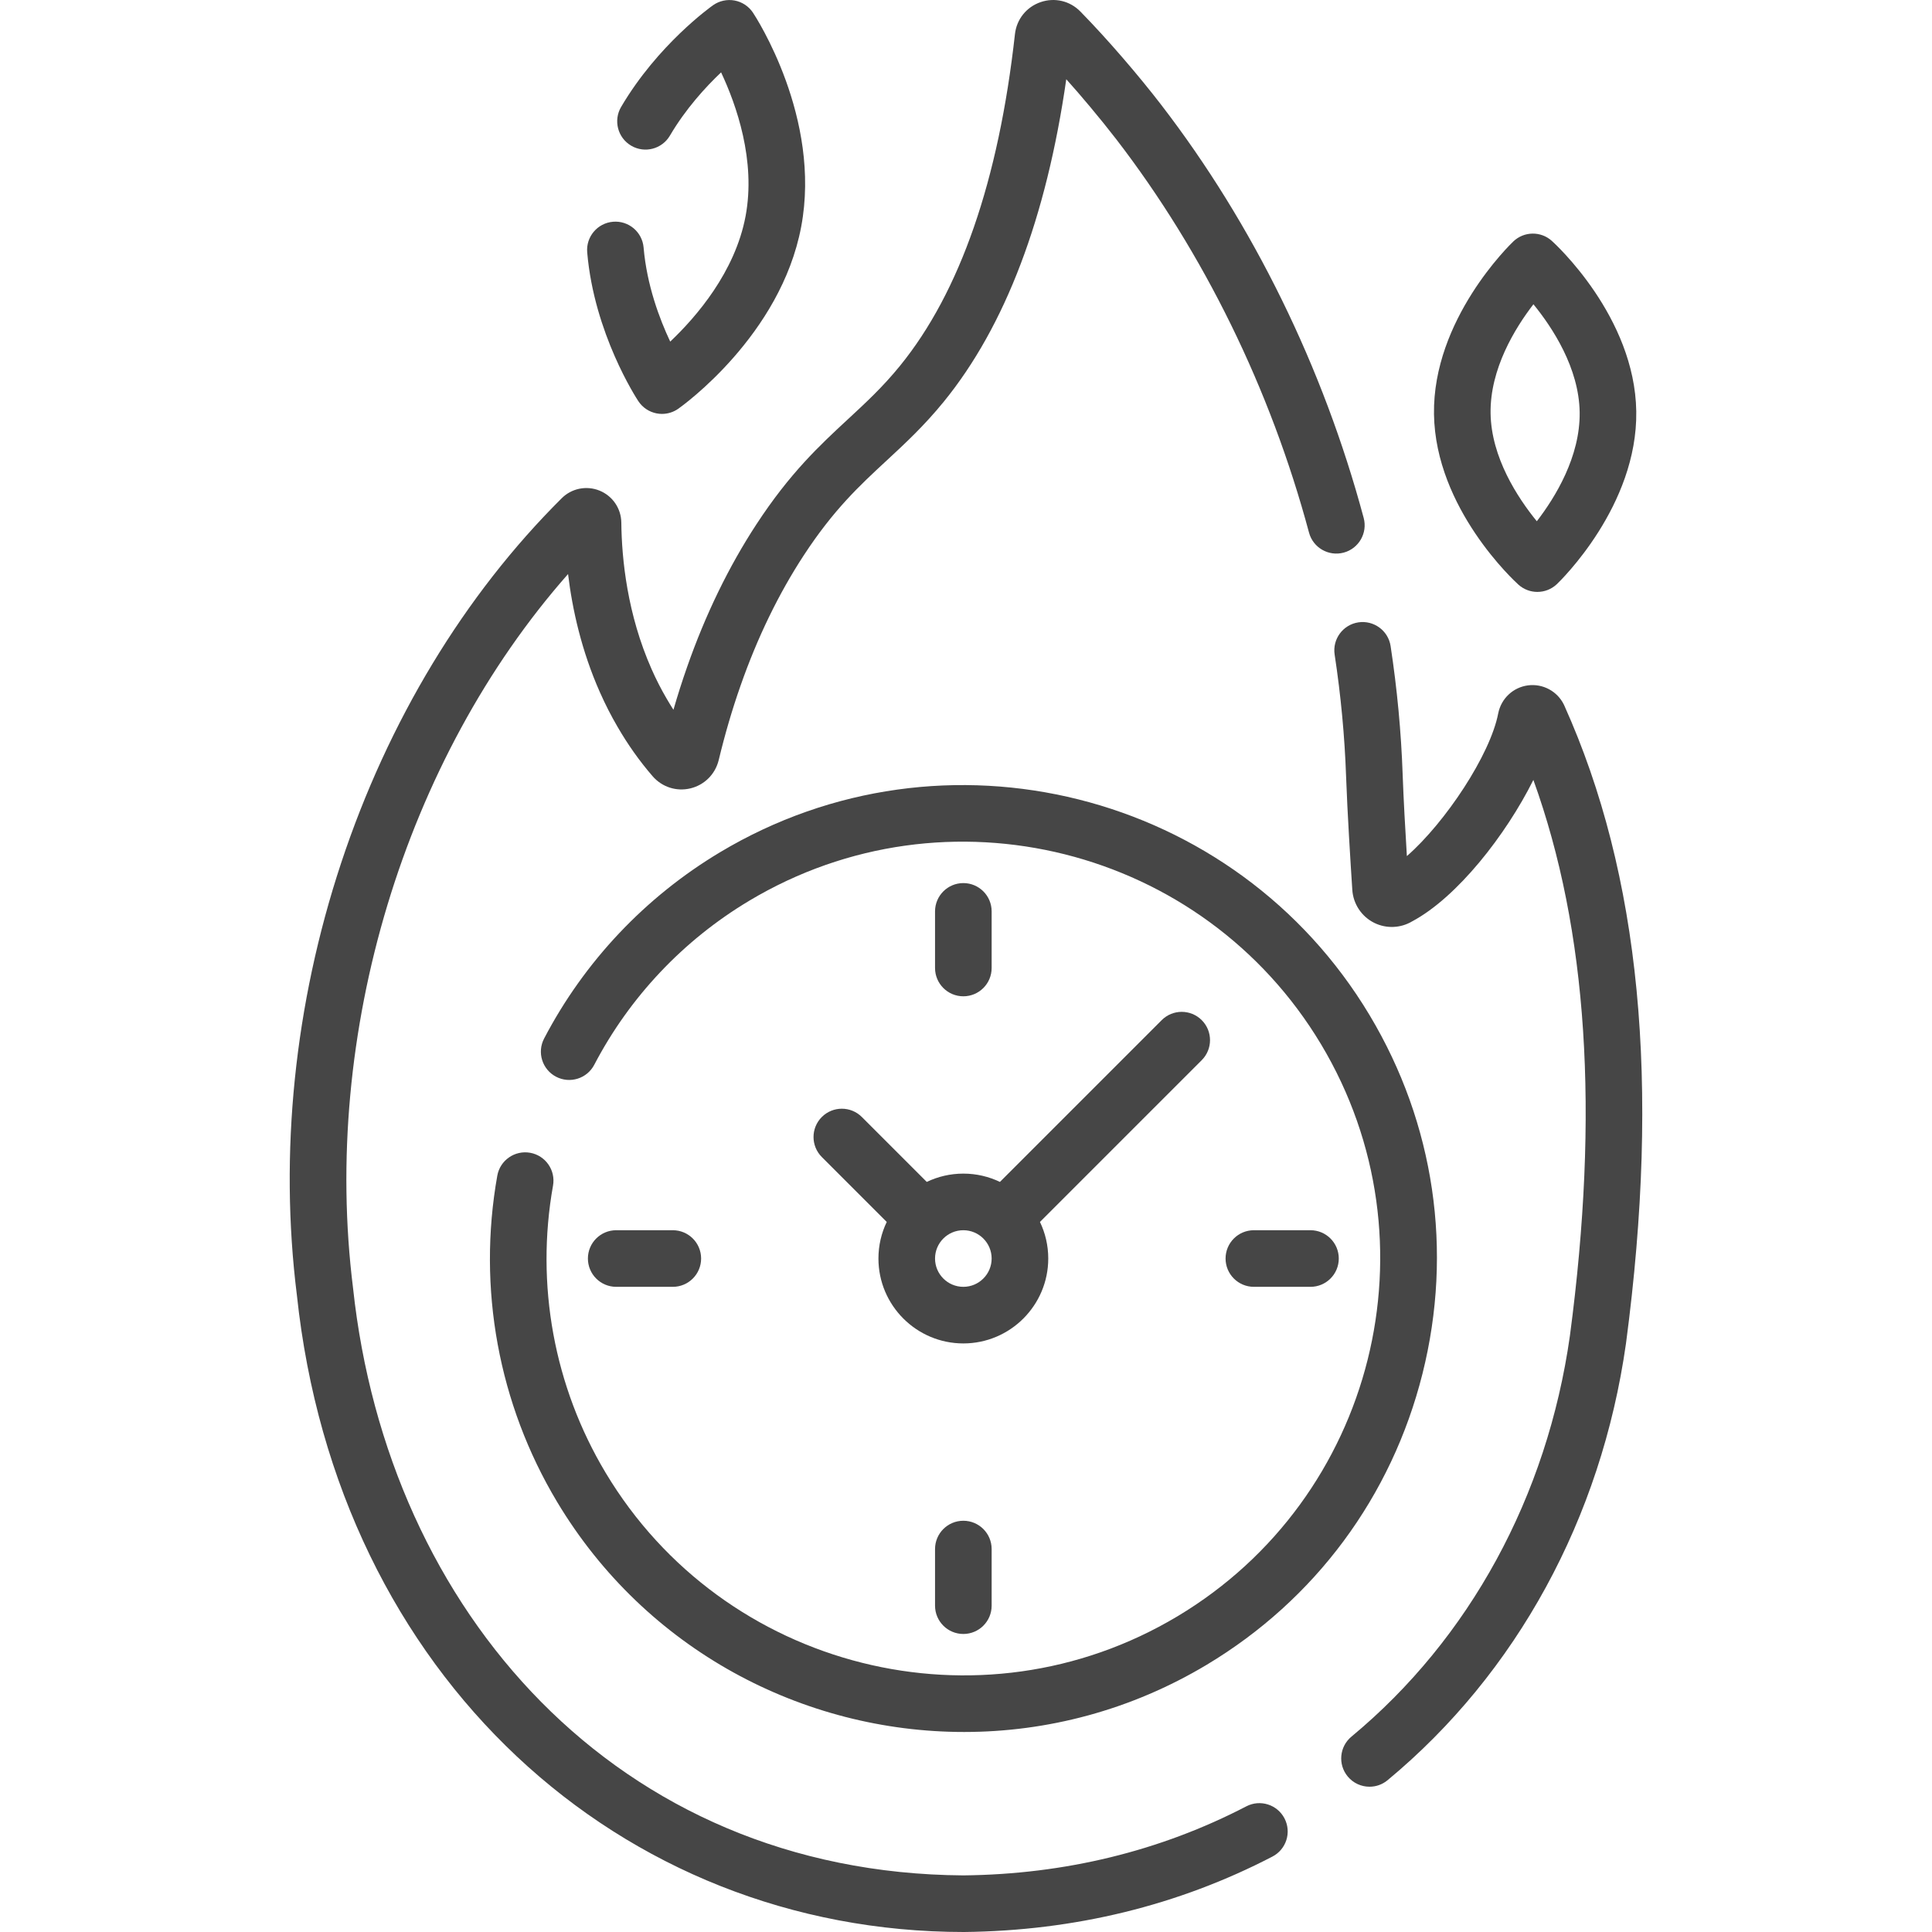
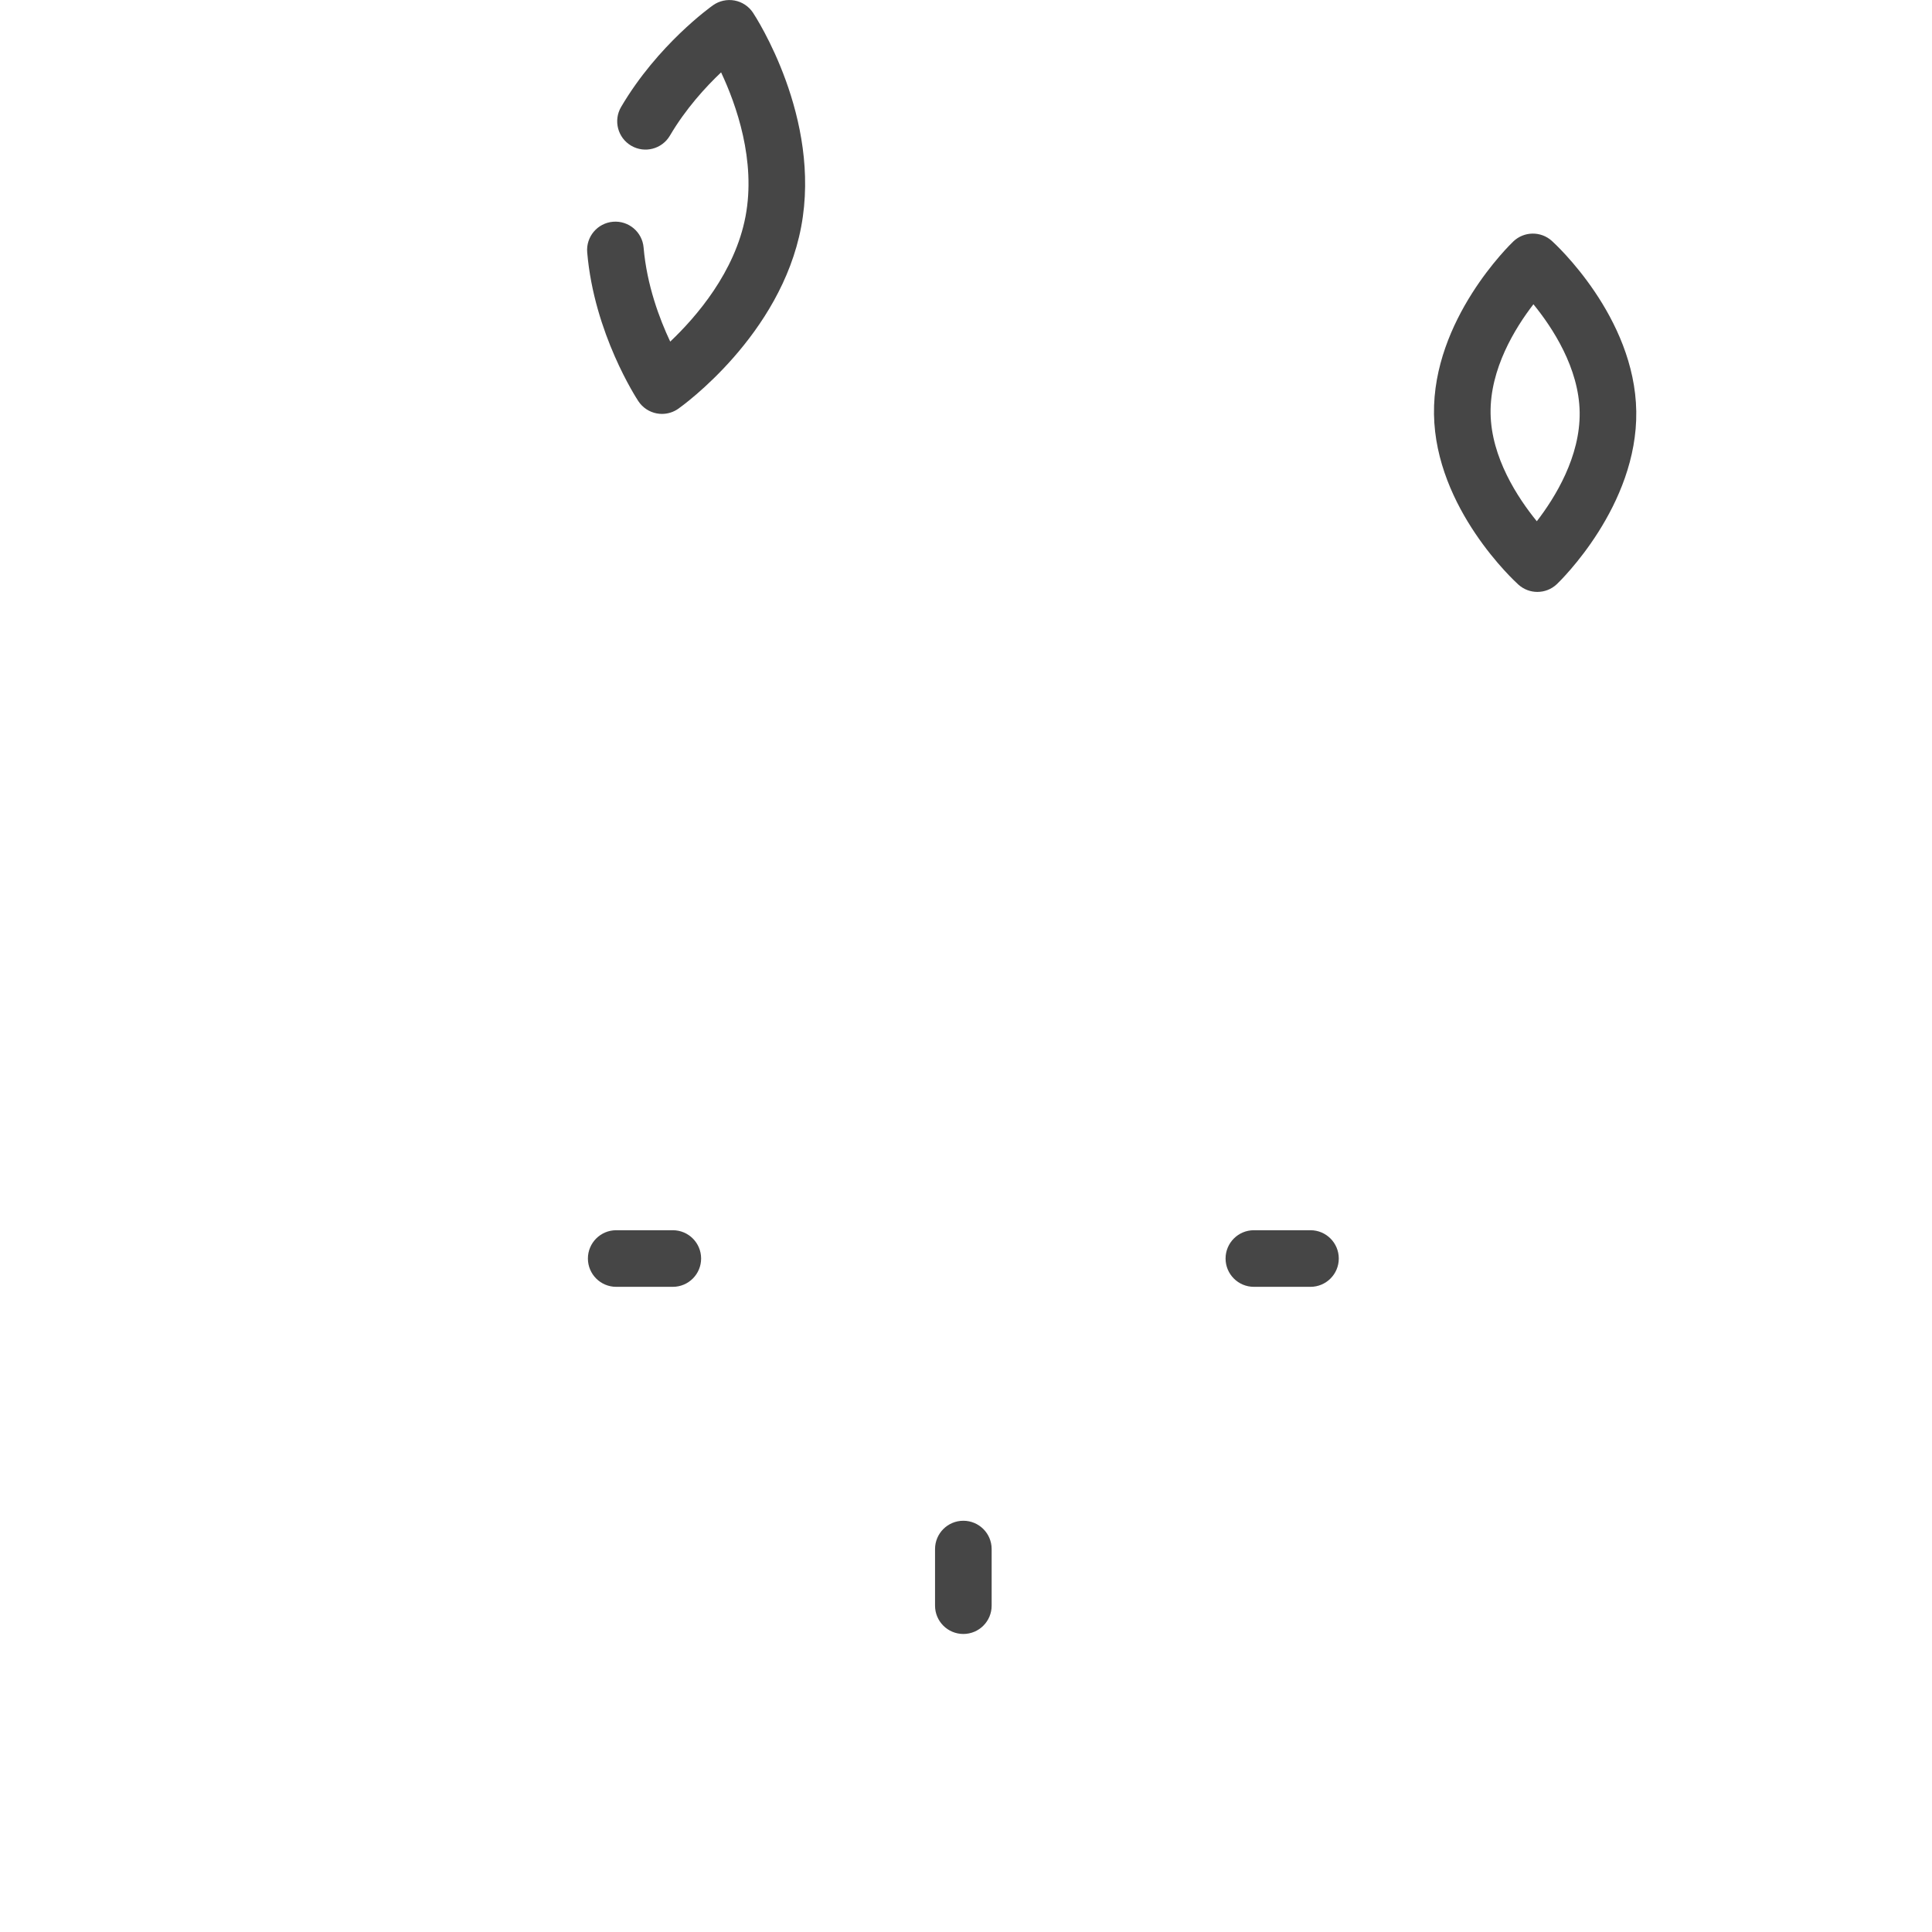
<svg xmlns="http://www.w3.org/2000/svg" version="1.1" width="512" height="512" x="0" y="0" viewBox="0 0 511.958 511.958" style="enable-background:new 0 0 512 512" xml:space="preserve" class="">
  <g>
    <g>
-       <path d="m330.266 478.658c-22.827 11.857-48.061 18.015-74.993 18.3-91.805-.626-152.538-70.007-161.716-155.612-8.446-67.468 13.755-140.233 56.972-189.231 1.133 9.369 3.562 20.323 8.439 31.323 1.416 3.194 2.984 6.27 4.642 9.102 2.74 4.744 5.878 9.169 9.305 13.124 2.481 2.89 6.322 4.138 10.025 3.25 3.716-.888 6.589-3.746 7.505-7.484 1.69-6.996 3.58-13.438 5.78-19.705 4.452-12.734 10.093-24.365 16.766-34.569 7.936-12.13 14.76-18.45 21.984-25.142 4.874-4.515 9.915-9.182 15.115-15.568 16.281-19.987 27.183-48.702 32.46-85.447 3.572 3.944 8.936 10.321 13.222 15.867 23.21 30.143 40.882 66.199 51.104 104.272 1.073 4.001 5.191 6.372 9.188 5.299 4.001-1.073 6.373-5.188 5.299-9.188-10.729-39.965-29.3-77.842-53.705-109.536-5.756-7.48-13.996-17.137-21.362-24.651-2.756-2.825-6.793-3.783-10.536-2.502-3.753 1.286-6.36 4.529-6.808 8.48-4.313 38.804-14.571 68.389-30.491 87.934-4.535 5.569-8.976 9.681-13.677 14.034-7.571 7.013-15.4 14.264-24.346 27.937-7.338 11.222-13.519 23.949-18.368 37.82-1.299 3.698-2.496 7.451-3.61 11.318-.646-1.004-1.273-2.031-1.88-3.081-1.396-2.387-2.708-4.958-3.897-7.643-6.457-14.561-7.935-29.174-8.037-38.889-.049-3.734-2.314-7.056-5.771-8.461-3.459-1.405-7.398-.605-10.025 2.02-25.816 25.665-46.032 59.101-58.463 96.692-12.358 37.375-16.408 76.965-11.714 114.472 10.747 100.967 85.753 168.753 176.754 168.766 29.315-.312 56.821-7.036 81.756-19.989 3.676-1.909 5.108-6.437 3.198-10.112-1.912-3.678-6.441-5.109-10.115-3.2z" fill="#464646" data-original="#000000" class="" />
-       <path d="m414.518 186.948c-.033-.075-.068-.148-.104-.222-1.747-3.567-5.576-5.618-9.508-5.11-3.938.511-7.105 3.47-7.896 7.421-2.097 10.946-13.971 28.876-24.204 37.819-.42-6.853-.888-15.165-1.117-21.588-.388-11.225-1.463-22.686-3.194-34.065-.624-4.096-4.457-6.9-8.544-6.286-4.095.624-6.909 4.448-6.286 8.544 1.645 10.806 2.665 21.682 3.034 32.335.338 9.486 1.178 22.889 1.648 30.036.246 3.727 2.479 7.069 5.826 8.722 3.197 1.578 7.001 1.412 10.045-.41 11.884-6.341 24.823-22.849 32.108-37.473 14.363 39.75 17.521 88.15 9.682 147.305-6.029 42.539-26.589 80.259-57.89 106.211-3.188 2.644-3.63 7.372-.986 10.561 1.483 1.789 3.622 2.713 5.777 2.713 1.687 0 3.384-.565 4.783-1.727 34.18-28.339 56.612-69.412 63.176-115.72 9.144-68.977 3.796-124.278-16.35-169.066z" fill="#464646" data-original="#000000" class="" />
      <path d="m169.166 106.321c1.119 1.69 2.875 2.855 4.868 3.23.46.086.924.129 1.386.129 1.536 0 3.049-.473 4.322-1.371 1.105-.779 27.128-19.419 32.562-48.217 5.434-28.804-12.023-55.597-12.769-56.724-1.119-1.69-2.875-2.855-4.868-3.23-1.988-.37-4.052.074-5.708 1.242-.595.419-14.669 10.455-24.372 26.958-2.1 3.571-.907 8.167 2.663 10.267 3.572 2.101 8.167.907 10.267-2.663 4.192-7.13 9.471-12.886 13.564-16.764 4.042 8.591 9.27 23.359 6.482 38.133-2.791 14.795-13.067 26.675-19.963 33.211-2.816-5.966-6.202-14.941-7.052-24.923-.351-4.127-3.979-7.187-8.108-6.837-4.127.351-7.188 3.981-6.837 8.108 1.829 21.511 13.084 38.728 13.563 39.451z" fill="#464646" data-original="#000000" class="" />
      <path d="m402.365 154.922c1.429 1.287 3.226 1.929 5.021 1.929 1.866 0 3.731-.693 5.178-2.073.874-.834 21.402-20.708 21.028-45.772-.373-25.06-21.478-44.364-22.375-45.174-2.915-2.628-7.361-2.563-10.198.145-.874.834-21.402 20.707-21.028 45.772.371 25.059 21.476 44.364 22.374 45.173zm3.976-74.295c5.073 6.221 12.077 16.901 12.252 28.601.175 11.76-6.474 22.57-11.354 28.898-5.073-6.221-12.078-16.901-12.252-28.601-.174-11.758 6.475-22.57 11.354-28.898z" fill="#464646" data-original="#000000" class="" />
-       <path d="m362.937 269.023c-35.549-59.362-112.767-78.736-172.134-43.188-19.825 11.873-35.947 28.943-46.622 49.366-1.919 3.671-.499 8.202 3.172 10.121 3.672 1.919 8.202.5 10.121-3.172 9.394-17.972 23.584-32.995 41.036-43.446 52.27-31.301 120.257-14.243 151.558 38.025s14.243 120.256-38.025 151.557c-52.266 31.301-120.256 14.243-151.558-38.024-13.672-22.83-18.623-49.853-13.94-76.091.728-4.077-1.988-7.973-6.066-8.701-4.071-.72-7.973 1.988-8.701 6.066-5.317 29.801.308 60.497 15.839 86.433 23.491 39.225 65.166 60.99 107.869 60.987 21.924-.002 44.126-5.741 64.265-17.801 28.714-17.195 49.024-44.59 57.19-77.136 8.164-32.545 3.192-66.282-14.004-94.996z" fill="#464646" data-original="#000000" class="" />
-       <path d="m262.775 256.508v-15c0-4.143-3.357-7.5-7.5-7.5s-7.5 3.357-7.5 7.5v15c0 4.143 3.357 7.5 7.5 7.5s7.5-3.357 7.5-7.5z" fill="#464646" data-original="#000000" class="" />
      <path d="m178.288 340.995c4.143 0 7.5-3.357 7.5-7.5s-3.357-7.5-7.5-7.5h-15c-4.143 0-7.5 3.357-7.5 7.5s3.357 7.5 7.5 7.5z" fill="#464646" data-original="#000000" class="" />
      <path d="m247.775 410.483v15c0 4.143 3.357 7.5 7.5 7.5s7.5-3.357 7.5-7.5v-15c0-4.143-3.357-7.5-7.5-7.5s-7.5 3.357-7.5 7.5z" fill="#464646" data-original="#000000" class="" />
      <path d="m347.262 340.995c4.143 0 7.5-3.357 7.5-7.5s-3.357-7.5-7.5-7.5h-15c-4.143 0-7.5 3.357-7.5 7.5s3.357 7.5 7.5 7.5z" fill="#464646" data-original="#000000" class="" />
-       <path d="m228.38 295.992c-2.93-2.928-7.678-2.928-10.607 0-2.929 2.93-2.929 7.678 0 10.607l17.202 17.202c-1.408 2.937-2.199 6.225-2.199 9.694 0 12.406 10.094 22.5 22.5 22.5s22.5-10.094 22.5-22.5c0-3.469-.79-6.757-2.199-9.694l42.869-42.869c2.929-2.93 2.929-7.678 0-10.607-2.93-2.928-7.678-2.928-10.607 0l-42.869 42.869c-2.937-1.408-6.225-2.199-9.694-2.199s-6.757.79-9.694 2.199zm34.395 37.503c0 4.136-3.364 7.5-7.5 7.5s-7.5-3.364-7.5-7.5 3.364-7.5 7.5-7.5 7.5 3.365 7.5 7.5z" fill="#464646" data-original="#000000" class="" />
    </g>
  </g>
</svg>